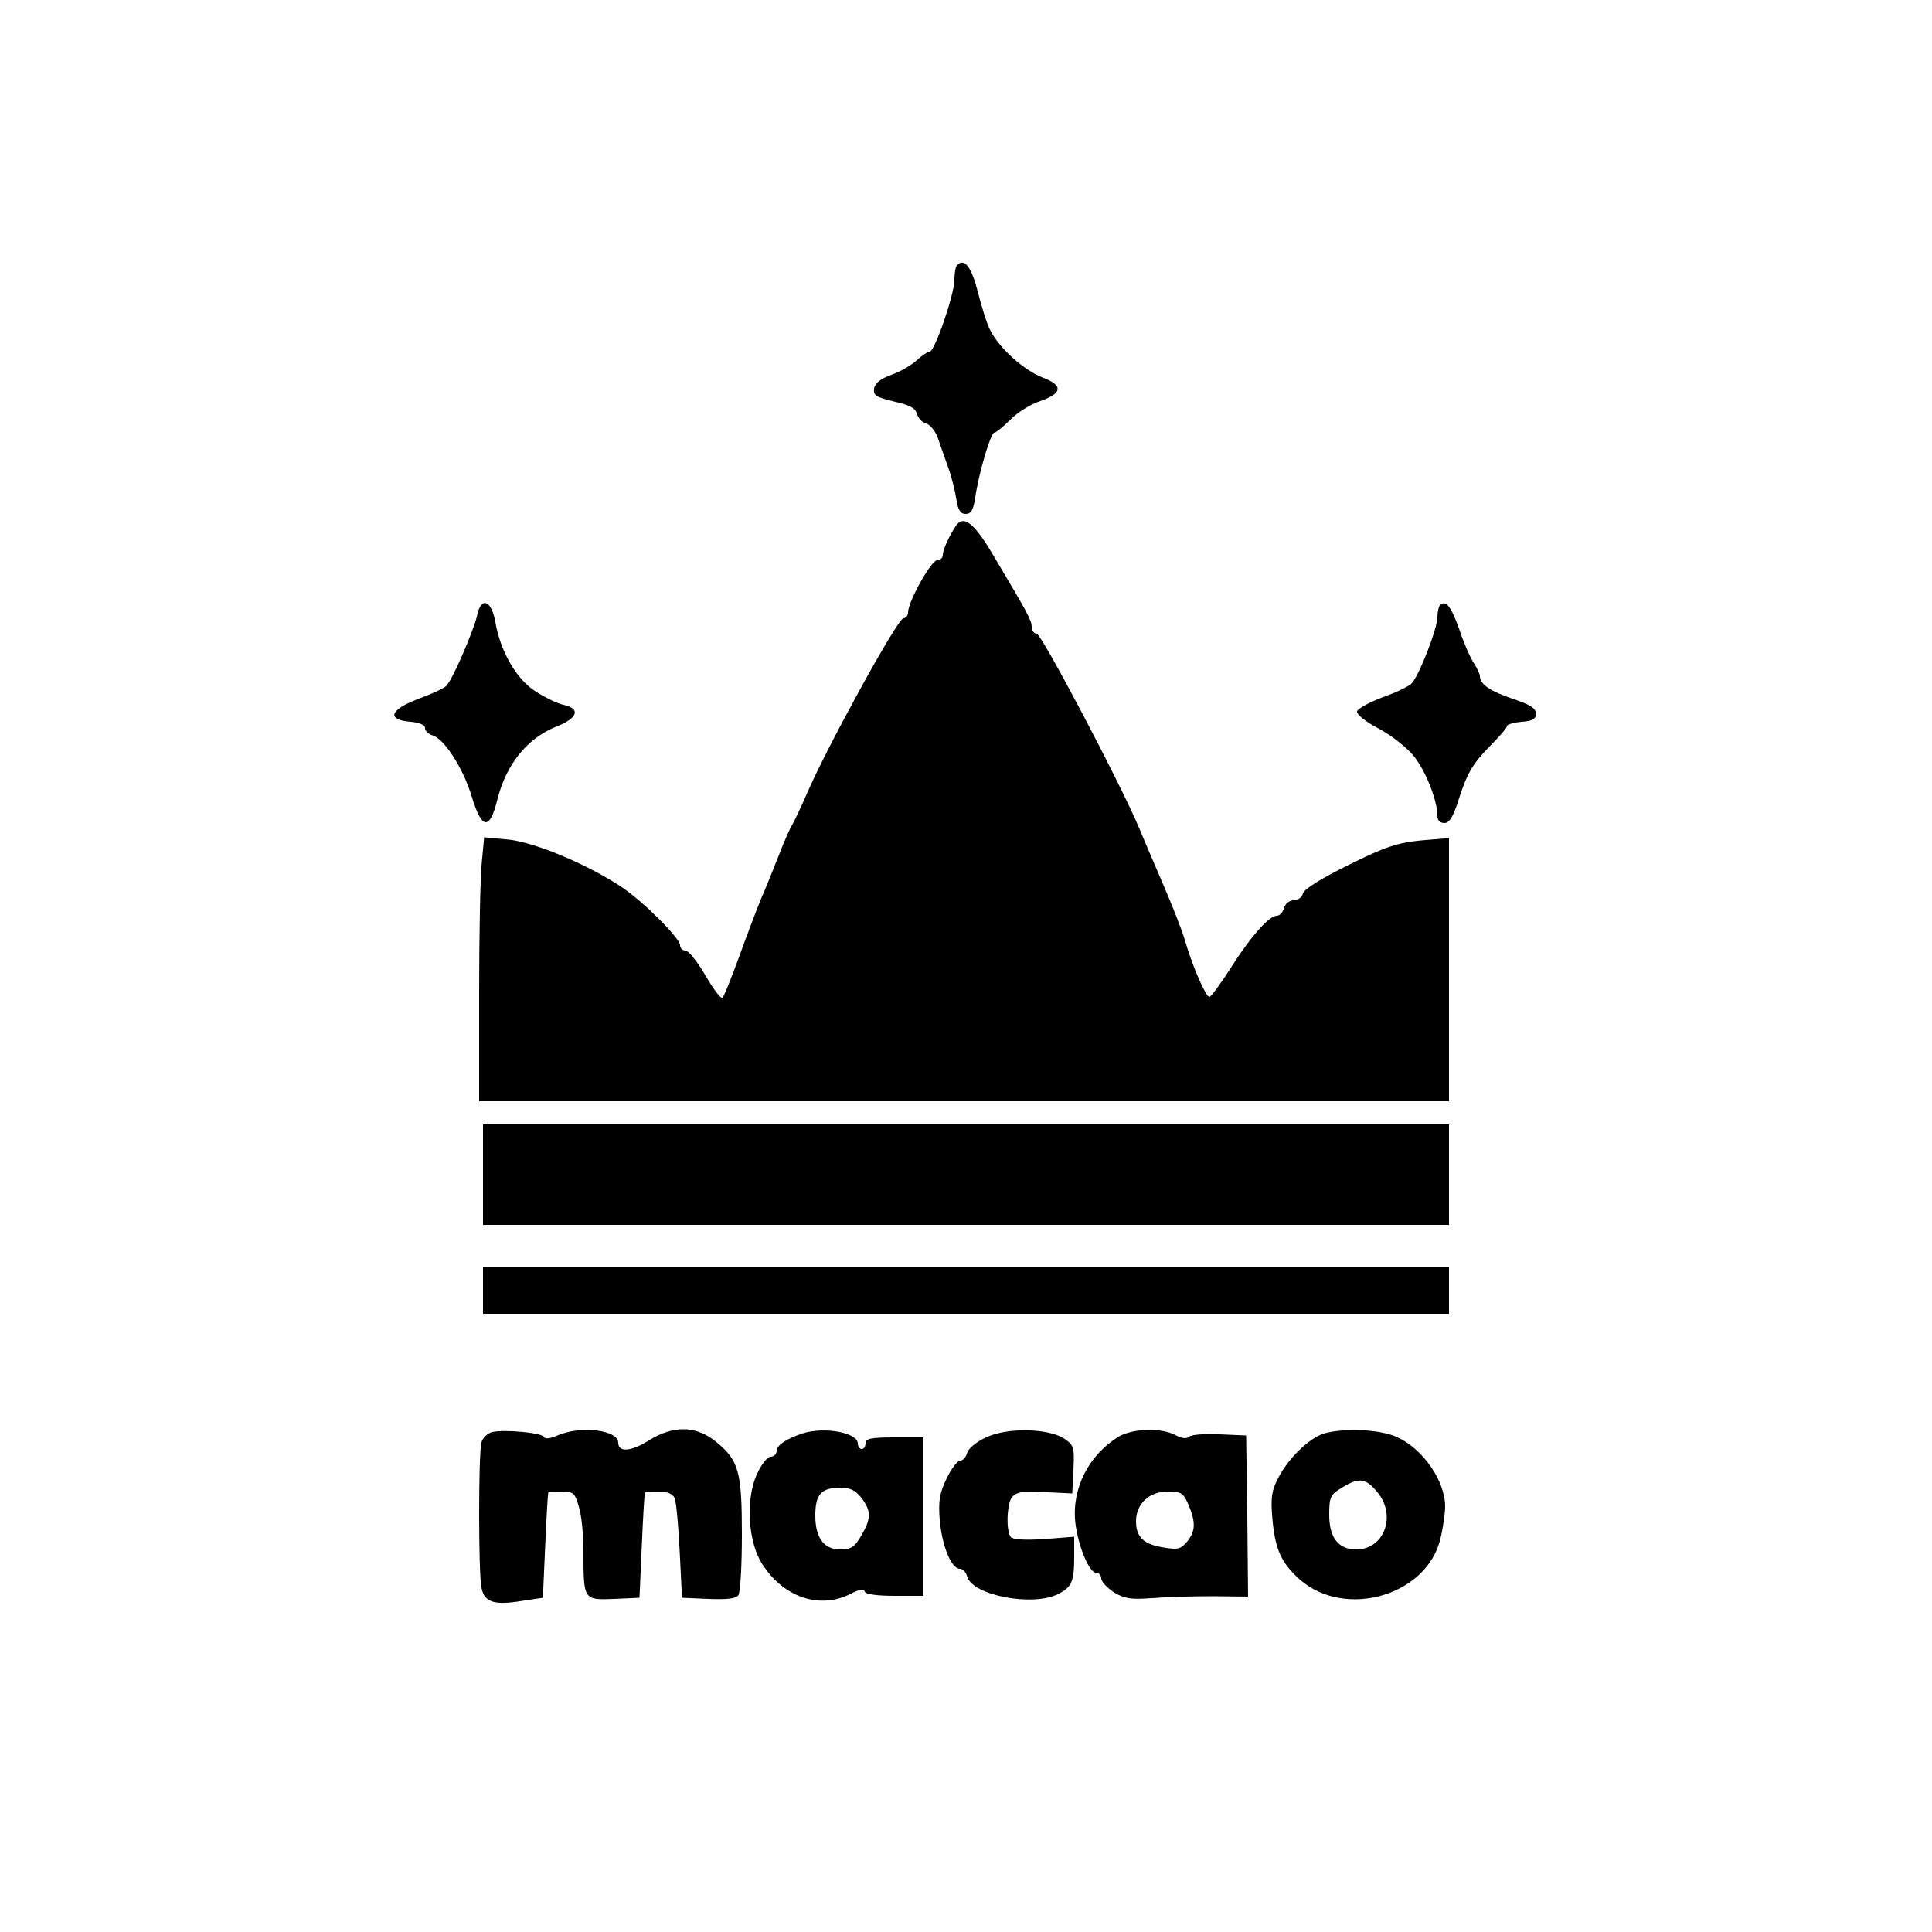
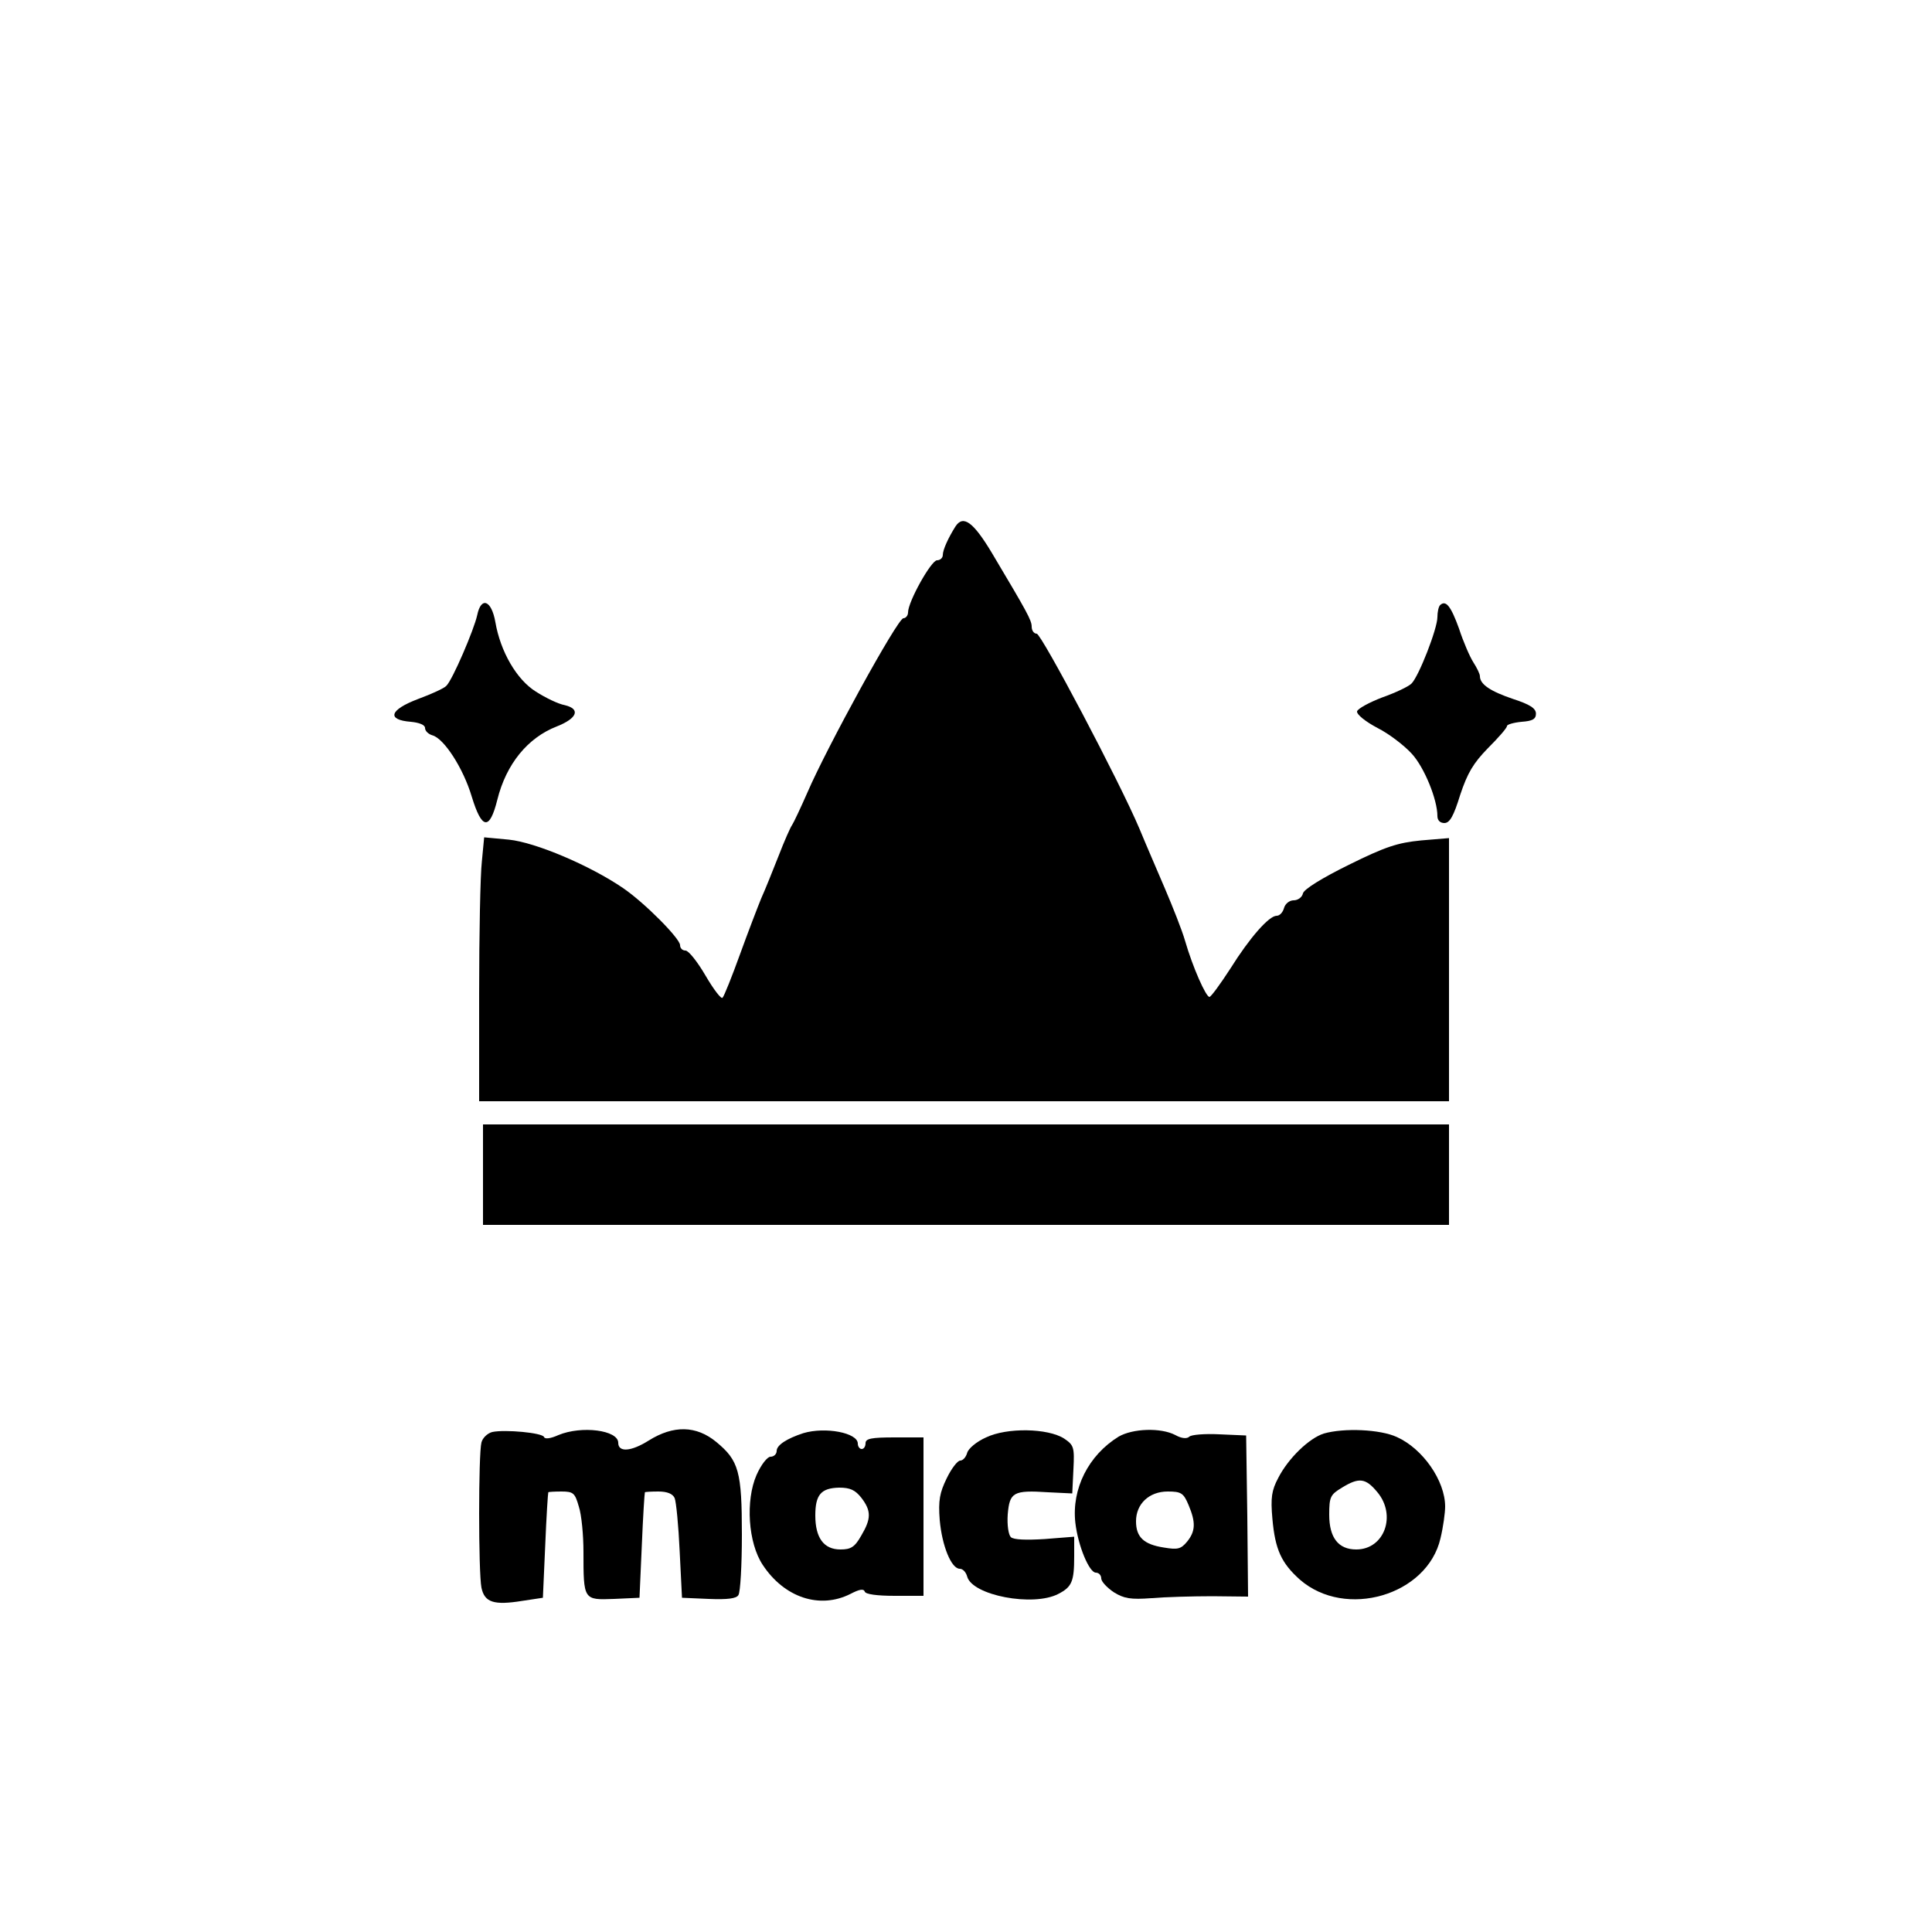
<svg xmlns="http://www.w3.org/2000/svg" version="1.0" width="500" height="500" viewBox="0 0 500 500" preserveAspectRatio="xMidYMid meet">
  <g transform="translate(0,500) scale(0.1,-0.1)" fill="#000000" stroke="none">
-     <path d="M2477 4314 c-4 -4 -7 -21 -7 -38 0 -38 -51 -186 -64 -186 -5 0 -20 -10 -33 -22 -14 -13 -43 -30 -66 -38 -28 -10 -43 -22 -45 -36 -2 -17 5 -22 51 -33 41 -9 56 -17 60 -32 3 -11 14 -23 24 -25 10 -3 24 -20 30 -37 6 -18 18 -52 27 -77 9 -25 18 -62 21 -82 4 -28 11 -38 24 -38 14 0 20 10 25 43 9 63 40 167 49 167 4 0 23 15 42 34 18 19 53 40 77 48 58 20 60 41 6 61 -48 19 -111 75 -134 120 -9 15 -23 61 -33 100 -17 67 -35 90 -54 71z" />
+     <path d="M2477 4314 z" />
    <path d="M2473 3638 c-19 -30 -33 -61 -33 -74 0 -8 -7 -14 -15 -14 -15 0 -75 -107 -75 -135 0 -8 -6 -15 -12 -15 -15 0 -199 -336 -248 -450 -18 -41 -36 -79 -40 -85 -4 -5 -20 -41 -35 -80 -15 -38 -35 -88 -45 -110 -9 -22 -34 -87 -55 -145 -21 -58 -41 -108 -45 -112 -3 -5 -23 21 -44 57 -21 36 -44 65 -52 65 -8 0 -14 6 -14 14 0 17 -92 110 -148 148 -85 58 -226 118 -295 125 l-64 6 -6 -63 c-4 -35 -7 -188 -7 -341 l0 -279 1255 0 1255 0 0 341 0 340 -72 -6 c-61 -6 -92 -16 -187 -63 -69 -34 -116 -63 -119 -74 -2 -10 -13 -18 -24 -18 -11 0 -22 -9 -25 -20 -3 -11 -11 -20 -19 -20 -20 0 -70 -57 -120 -137 -26 -40 -50 -73 -54 -73 -9 0 -43 76 -63 145 -8 28 -32 88 -52 135 -20 47 -50 116 -66 155 -52 123 -254 505 -266 505 -7 0 -13 8 -13 18 0 17 -12 38 -103 191 -48 80 -74 99 -94 69z" />
    <path d="M1235 3408 c-8 -37 -64 -168 -80 -183 -5 -6 -38 -21 -73 -34 -74 -28 -82 -54 -19 -59 22 -2 37 -8 37 -16 0 -8 9 -16 19 -19 30 -8 80 -85 102 -159 26 -85 46 -88 66 -8 23 93 79 161 154 190 53 21 62 45 21 55 -17 3 -50 19 -75 35 -50 31 -92 104 -105 180 -10 57 -37 67 -47 18z" />
    <path d="M3727 3434 c-4 -4 -7 -18 -7 -31 0 -30 -48 -153 -67 -172 -8 -8 -42 -24 -76 -36 -34 -13 -63 -29 -65 -36 -1 -8 21 -26 53 -43 30 -15 70 -46 89 -67 32 -35 66 -118 66 -161 0 -11 7 -18 18 -18 14 0 24 18 41 73 19 57 34 82 72 121 27 27 49 52 49 57 0 4 17 9 38 11 28 2 37 7 37 21 0 14 -16 24 -59 38 -59 20 -86 38 -86 59 0 6 -8 22 -17 36 -9 14 -26 53 -37 87 -21 58 -34 75 -49 61z" />
    <path d="M1250 1960 l0 -130 1250 0 1250 0 0 130 0 130 -1250 0 -1250 0 0 -130z" />
-     <path d="M1250 1660 l0 -60 1250 0 1250 0 0 60 0 60 -1250 0 -1250 0 0 -60z" />
    <path d="M1274 1294 c-12 -3 -25 -15 -28 -27 -8 -30 -8 -336 0 -376 8 -38 32 -46 106 -34 l53 8 6 135 c3 74 7 136 8 138 0 1 16 2 34 2 31 0 35 -4 45 -39 7 -21 12 -74 12 -117 0 -125 0 -125 79 -122 l66 3 6 135 c3 74 7 136 8 138 0 1 16 2 35 2 23 0 37 -6 42 -17 4 -10 10 -72 13 -138 l6 -120 69 -3 c49 -2 72 1 77 10 5 7 9 77 9 156 0 164 -8 192 -66 240 -52 43 -111 44 -175 4 -46 -29 -79 -31 -79 -6 0 33 -95 45 -155 20 -20 -9 -35 -11 -37 -5 -4 11 -101 20 -134 13z" />
    <path d="M2079 1291 c-43 -14 -69 -31 -69 -46 0 -8 -7 -15 -16 -15 -8 0 -24 -20 -36 -47 -29 -66 -22 -176 16 -233 56 -85 148 -115 227 -75 23 12 34 14 37 6 2 -7 32 -11 78 -11 l74 0 0 205 0 205 -75 0 c-60 0 -75 -3 -75 -15 0 -8 -4 -15 -10 -15 -5 0 -10 6 -10 14 0 28 -84 44 -141 27z m150 -167 c26 -34 26 -54 0 -98 -17 -30 -27 -36 -54 -36 -43 0 -65 30 -65 88 0 54 15 71 62 72 28 0 41 -6 57 -26z" />
    <path d="M2552 1280 c-25 -11 -46 -29 -49 -40 -3 -11 -11 -20 -18 -20 -7 0 -23 -21 -35 -46 -18 -37 -22 -57 -18 -108 6 -67 30 -126 52 -126 8 0 16 -9 19 -20 13 -49 171 -79 236 -45 35 18 41 32 41 97 l0 51 -76 -6 c-48 -3 -81 -2 -88 5 -6 6 -10 31 -8 59 5 57 14 63 105 57 l62 -3 3 62 c3 58 1 63 -24 80 -42 27 -148 29 -202 3z" />
    <path d="M2895 1282 c-78 -48 -122 -135 -112 -223 7 -60 36 -129 53 -129 8 0 14 -7 14 -15 0 -8 15 -24 33 -36 26 -16 43 -19 97 -15 36 3 107 5 158 5 l92 -1 -2 209 -3 208 -69 3 c-38 2 -73 -1 -78 -6 -6 -6 -20 -5 -36 4 -38 20 -111 17 -147 -4z m181 -177 c19 -45 18 -68 -4 -95 -16 -19 -24 -21 -60 -15 -52 8 -72 27 -72 68 0 45 34 77 82 77 35 0 41 -4 54 -35z" />
    <path d="M3426 1290 c-38 -12 -92 -64 -118 -115 -17 -32 -20 -51 -15 -106 7 -79 23 -114 71 -157 118 -103 330 -41 364 107 7 29 12 66 12 82 0 67 -58 150 -125 180 -43 20 -137 24 -189 9z m138 -151 c51 -60 19 -149 -54 -149 -46 0 -70 30 -70 90 0 46 3 52 33 70 44 27 61 25 91 -11z" />
  </g>
</svg>